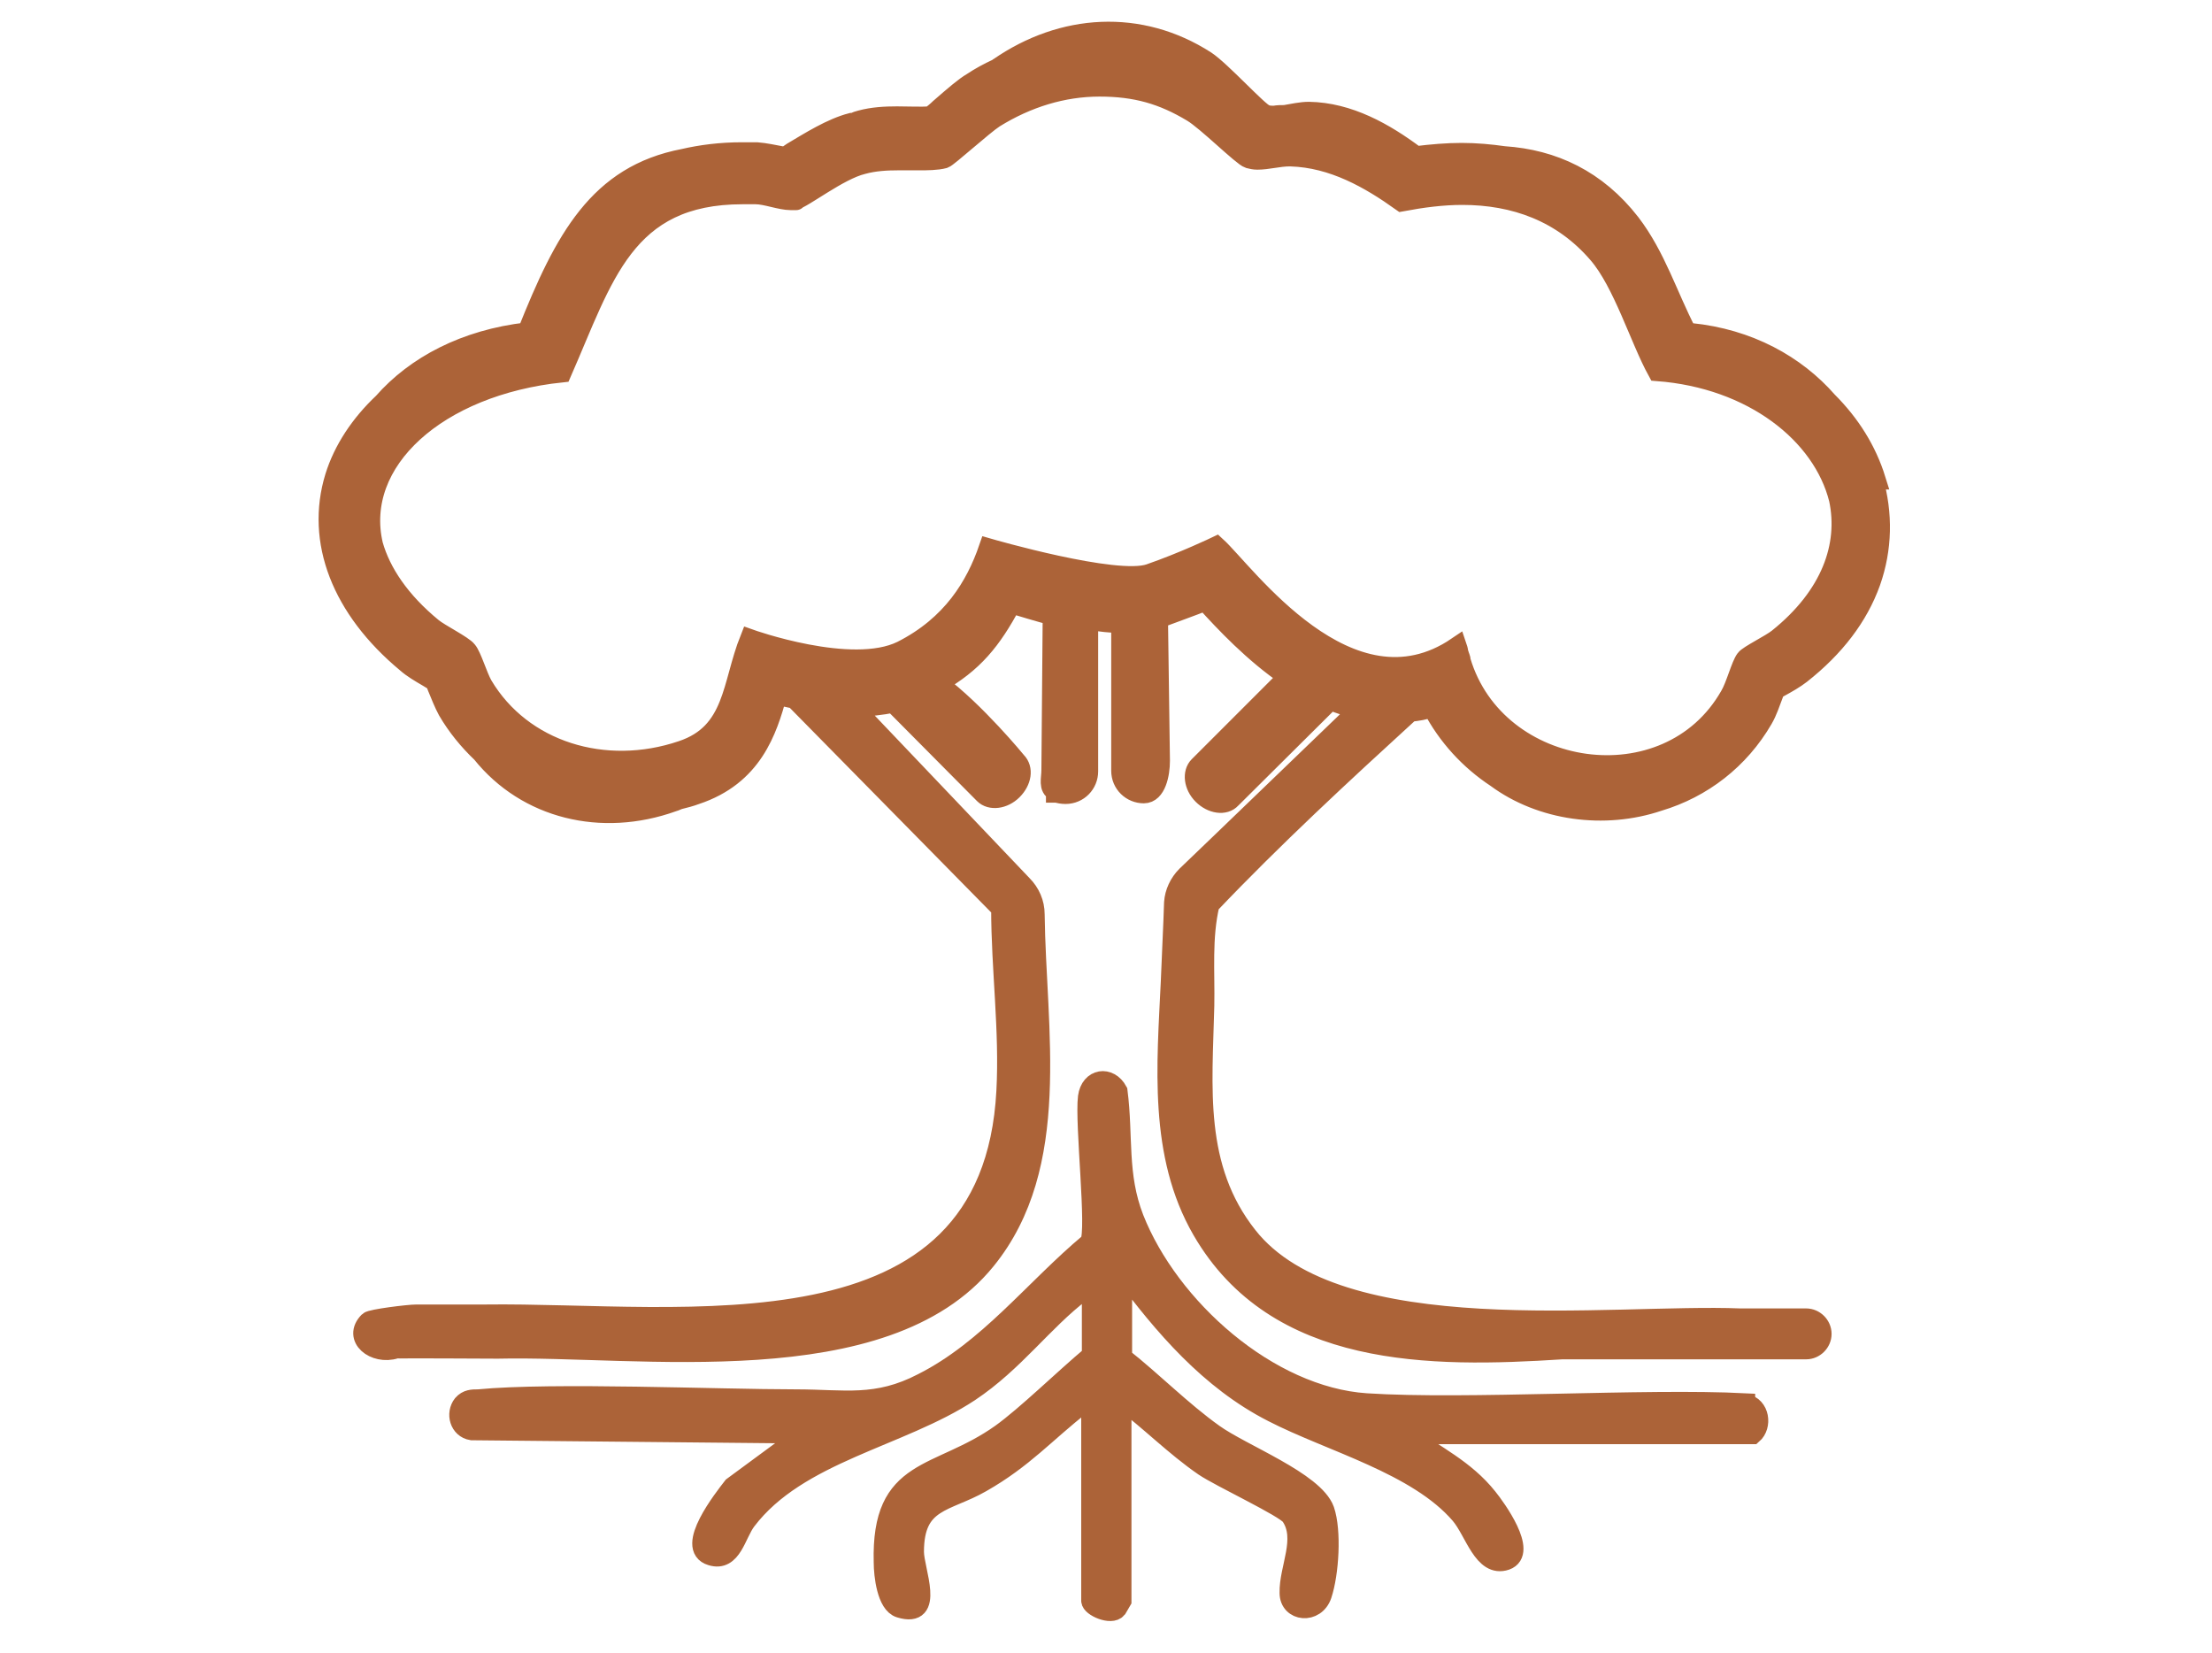
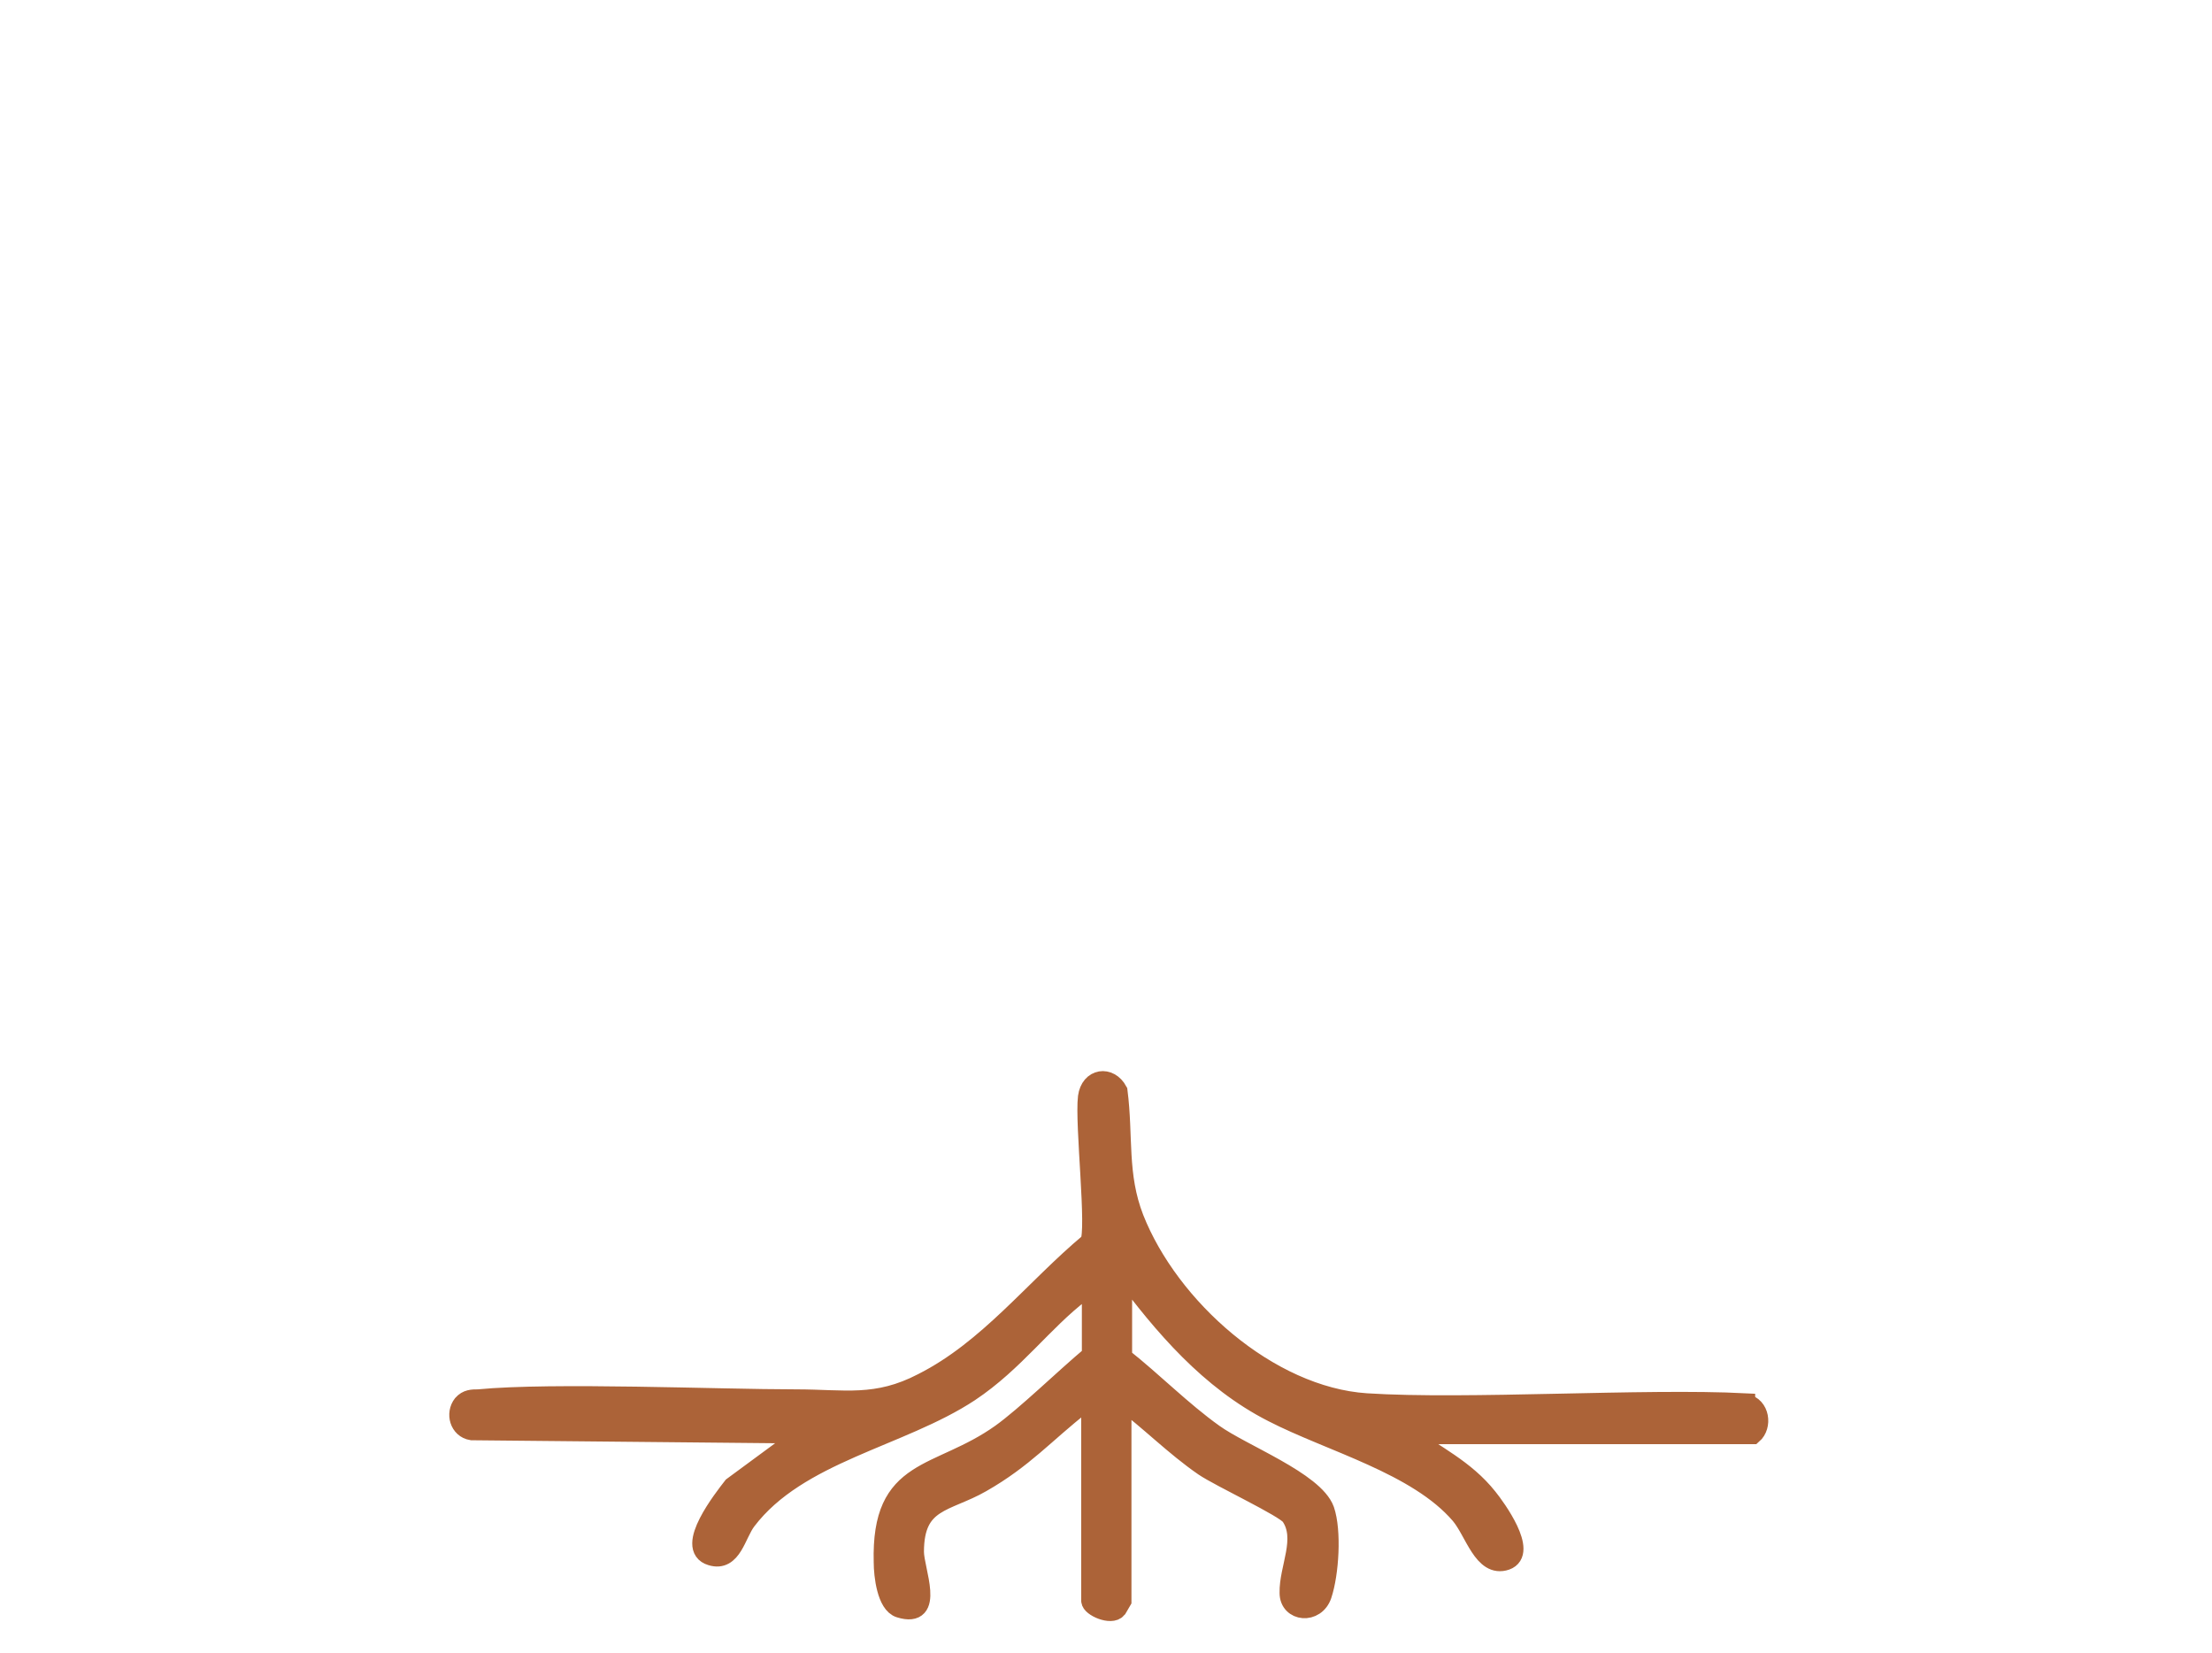
<svg xmlns="http://www.w3.org/2000/svg" id="Layer_1" width="339" height="253.3" version="1.1" viewBox="0 0 339 253.3">
  <defs>
    <style>
      .st0 {
        fill: #ac6338;
        stroke: #ac6338;
        stroke-miterlimit: 10;
        stroke-width: 3px;
      }
    </style>
  </defs>
  <path class="st0" d="M267.5,215c-15.6-.8-42.6,1-58.1,0-15-1-30.2-14.6-35.6-28.3-2.6-6.7-1.6-12.5-2.5-19.5-1.3-2.4-4.2-2-4.6.9-.5,4.1,1.4,20.5.3,22.3-8.5,7.1-15.5,16.4-25.6,21.5-7.1,3.7-12,2.5-19.4,2.5-11.9,0-37.3-1.1-48.7,0-.9,0-1.7,0-2.4.8-1.1,1.4-.5,3.7,1.4,4l51,.5-11,8.1c-1.4,1.8-7.4,9.4-3.3,10.6,3.2,1,3.8-3.3,5.4-5.4,7.9-10.4,23.6-12.7,34.2-19.7,6.9-4.6,11.2-10.8,17.1-15.3.5-.4.7-1,1.6-.8v2.7h0v7.8c-4.3,3.6-10,9.2-13.9,12-9.7,6.9-18.4,4.8-18,19.7,0,2,.5,6.4,2.5,7,5.5,1.7,2.2-5.8,2.2-8.6,0-8,4.9-7.5,10.3-10.6,6.5-3.7,9.8-7.6,15.3-11.9.5-.4.7-1,1.5-.8v8.2h0v22.6c0,.9,3.1,2.3,4,1.2l.7-1.2v-30.8c4.3,3.2,8.1,7.1,12.6,10.2,2.5,1.7,12.4,6.3,13.3,7.6,2.4,3.5-.3,8-.2,11.8,0,2.9,4,3.3,5,.3,1.1-3.3,1.5-9.8.4-13-1.6-4.4-12.7-8.6-17-11.7-4.9-3.5-9.2-7.9-14-11.7v-13.3c6.3,8.5,13.4,16.8,23,21.7,8.9,4.6,22.2,8,28.8,15.7,2.2,2.6,3.5,8.2,7,7,3.4-1.2-1.5-8-2.8-9.6-3.5-4.4-8.1-6.5-12.5-9.7h53.1c1.5-1.3,1.1-4.3-1.1-4.7Z" />
-   <path class="st0" d="M287.5,73.5c-1.4-4.5-3.9-8.5-7.4-12-4.9-5.6-12.1-9.6-21-10.5-.2,0-.4,0-.6-.1-2.9-5.6-4.7-11.6-8.6-16.7-5.2-6.7-11.9-9.8-19.4-10.3-2.1-.3-4.3-.5-6.5-.5-2.2,0-4.6.2-7,.5-4.8-3.6-10.3-6.7-16.4-6.8-1.2,0-2.5.3-3.7.5-.5,0-1.1,0-1.6.1-.5,0-1,0-1.4-.2-1-.3-6.8-6.7-9.1-8.2-10.1-6.5-22-5.7-31.7,1,0,0-.2.1-.3.2-1.3.6-2.6,1.3-3.8,2.1-1.2.7-2.7,2-5,4-.4.4-.9.8-1.4,1.2-3.1.2-7-.4-10.7.6-.4.1-.7.2-1.1.4,0,0-.2,0-.3,0-3.1.8-6.4,2.9-9.1,4.5-.3.2-.7.5-1.1.7-.2,0-.5,0-.6-.1-1.1-.2-2.4-.5-3.7-.6-.8,0-1.5,0-2.3,0-3.3,0-6.3.4-8.9,1-13.1,2.5-18.3,12.3-24,26.6-9.5,1.1-17.1,5.1-22.1,10.8-3.5,3.3-6.1,7.2-7.4,11.4-3,9.8,1,20.2,11,28.5.9.8,2.1,1.5,3.3,2.2.3.2.7.4,1.1.7.1.3.2.5.3.8.5,1.2,1,2.5,1.6,3.6,1.4,2.4,3.2,4.6,5.2,6.5,6.9,8.6,18.4,11.4,29.3,7.5.4-.1.7-.3,1.1-.4.8-.2,1.6-.4,2.4-.7,8.8-2.9,11-9.9,12.5-15.3.8.2,1.7.4,2.7.6l31.6,32.1c0,9.3,1.3,18.7.8,28-2.2,41.9-49.4,33.8-79.9,34.2-3.5,0-6.9,0-10.5,0-1.2,0-6.9.7-7.3,1.1-2.5,2.5.9,5.2,4.1,4.2.4-.1,13.5,0,15.7,0,21.6-.5,59.3,5.5,74.8-13.6,11.8-14.5,7.7-35.4,7.5-53,0-1.7-.7-3.3-1.9-4.5l-26-27.3c.1,0,.3,0,.4,0,2.1,0,4-.2,5.8-.6l13.9,14c1,1,3,.8,4.4-.6s1.7-3.3.6-4.4c0,0-6.3-7.7-12.1-12,5.5-3.1,8.3-6.6,11.3-12.2,1.4.4,4.5,1.4,6.3,1.8l-.2,23.7c0,1.4-.5,2.7.7,3.3,0,0,0,.2,0,.2h.1c.4.1.9.2,1.4.2,2,0,3.5-1.6,3.5-3.5v-23.2c1.8.3,3.5.5,5,.5v22.6c0,2,1.6,3.5,3.5,3.5s2.5-3,2.5-5l-.3-21.8c2.1-.8,5.5-2,7.2-2.7,3,3.3,7.4,8,12.7,11.6l-13.7,13.7c-1,1-.8,3,.6,4.4,1.4,1.4,3.4,1.7,4.4.6l15.2-15.1c1.4.6,2.9,1.1,4.4,1.4l-21.5,20.7-5,4.8c-1.1,1.1-1.8,2.6-1.9,4.1-.1,3.4-.4,9.3-.5,12.1-.6,12.8-1.9,26.5,4.8,38.1,11.4,19.7,35,19.6,55.2,18.3h37.4c1.3,0,2.4-1.1,2.4-2.4s-1.1-2.4-2.4-2.4h-10.1c-19.6-.8-61.6,5.1-75.5-12.6-8.3-10.5-6.9-22.8-6.6-35.3.1-5.2-.4-10.4.8-15.5,9.8-10.3,20.2-19.9,30.7-29.5,1.1-.1,2.3-.3,3.4-.7,2.3,4.4,5.7,8.1,9.8,10.8,6.9,5.1,16.6,6.4,24.9,3.6,6.7-2,12.4-6.4,16-12.6.7-1.2,1.1-2.5,1.6-3.8,0-.2.2-.4.2-.6.2-.1.4-.3.6-.4,1.3-.7,2.5-1.4,3.4-2.1,5.2-4.1,8.8-8.8,10.7-14.1,1.8-5.1,1.9-10.5.4-15.7ZM223.5,99.9s0,0,0,0c0-.3-.1-.5-.2-.8-16.5,11.2-32.5-11.4-36.9-15.4,0,0-5,2.4-10.2,4.2-5.1,1.8-24.7-3.9-24.7-3.9-2,5.8-5.6,11.8-13.3,15.7-7.7,3.8-23.3-1.8-23.3-1.8-2.8,7-2.3,14.4-10.4,17.1-11.8,4-24.5.1-30.5-10-.8-1.4-1.7-4.5-2.4-5.3-.6-.8-4.2-2.6-5.3-3.5-5-4.1-7.9-8.5-9.1-12.7-3-12.8,9.8-24.4,28.9-26.4,6.4-14.6,9.6-27.3,27.7-27.3s1.3,0,2,0c1.6,0,3.8.9,5.4.9s.3,0,.5,0c1.3-.2,6.8-4.6,10.5-5.5,1.8-.5,3.7-.6,5.5-.6s2.3,0,3.3,0,2.6,0,3.7-.3c.6-.2,6-5.1,7.7-6.2,5-3.1,10.5-4.8,16.1-4.8s9.7,1.2,14.2,3.9c2.2,1.3,7.7,6.8,8.7,7.1.4.1.8.2,1.3.2,1.6,0,3.3-.5,4.9-.5s.1,0,.2,0c6.5.2,12.1,3.4,17,6.9,3.2-.6,6.3-1,9.3-1,8,0,15.3,2.6,20.8,9,3.8,4.4,6.4,13.1,9.1,18,14.6,1.1,25.3,9.6,27.8,19.6,1.5,7.1-1.2,14.8-9.3,21.3-1.1.9-4.6,2.6-5,3.2-.7.9-1.5,4.1-2.4,5.6-9.5,16.7-35.8,12.8-41.2-5.3,0-.4-.2-.7-.3-1.1Z" />
</svg>